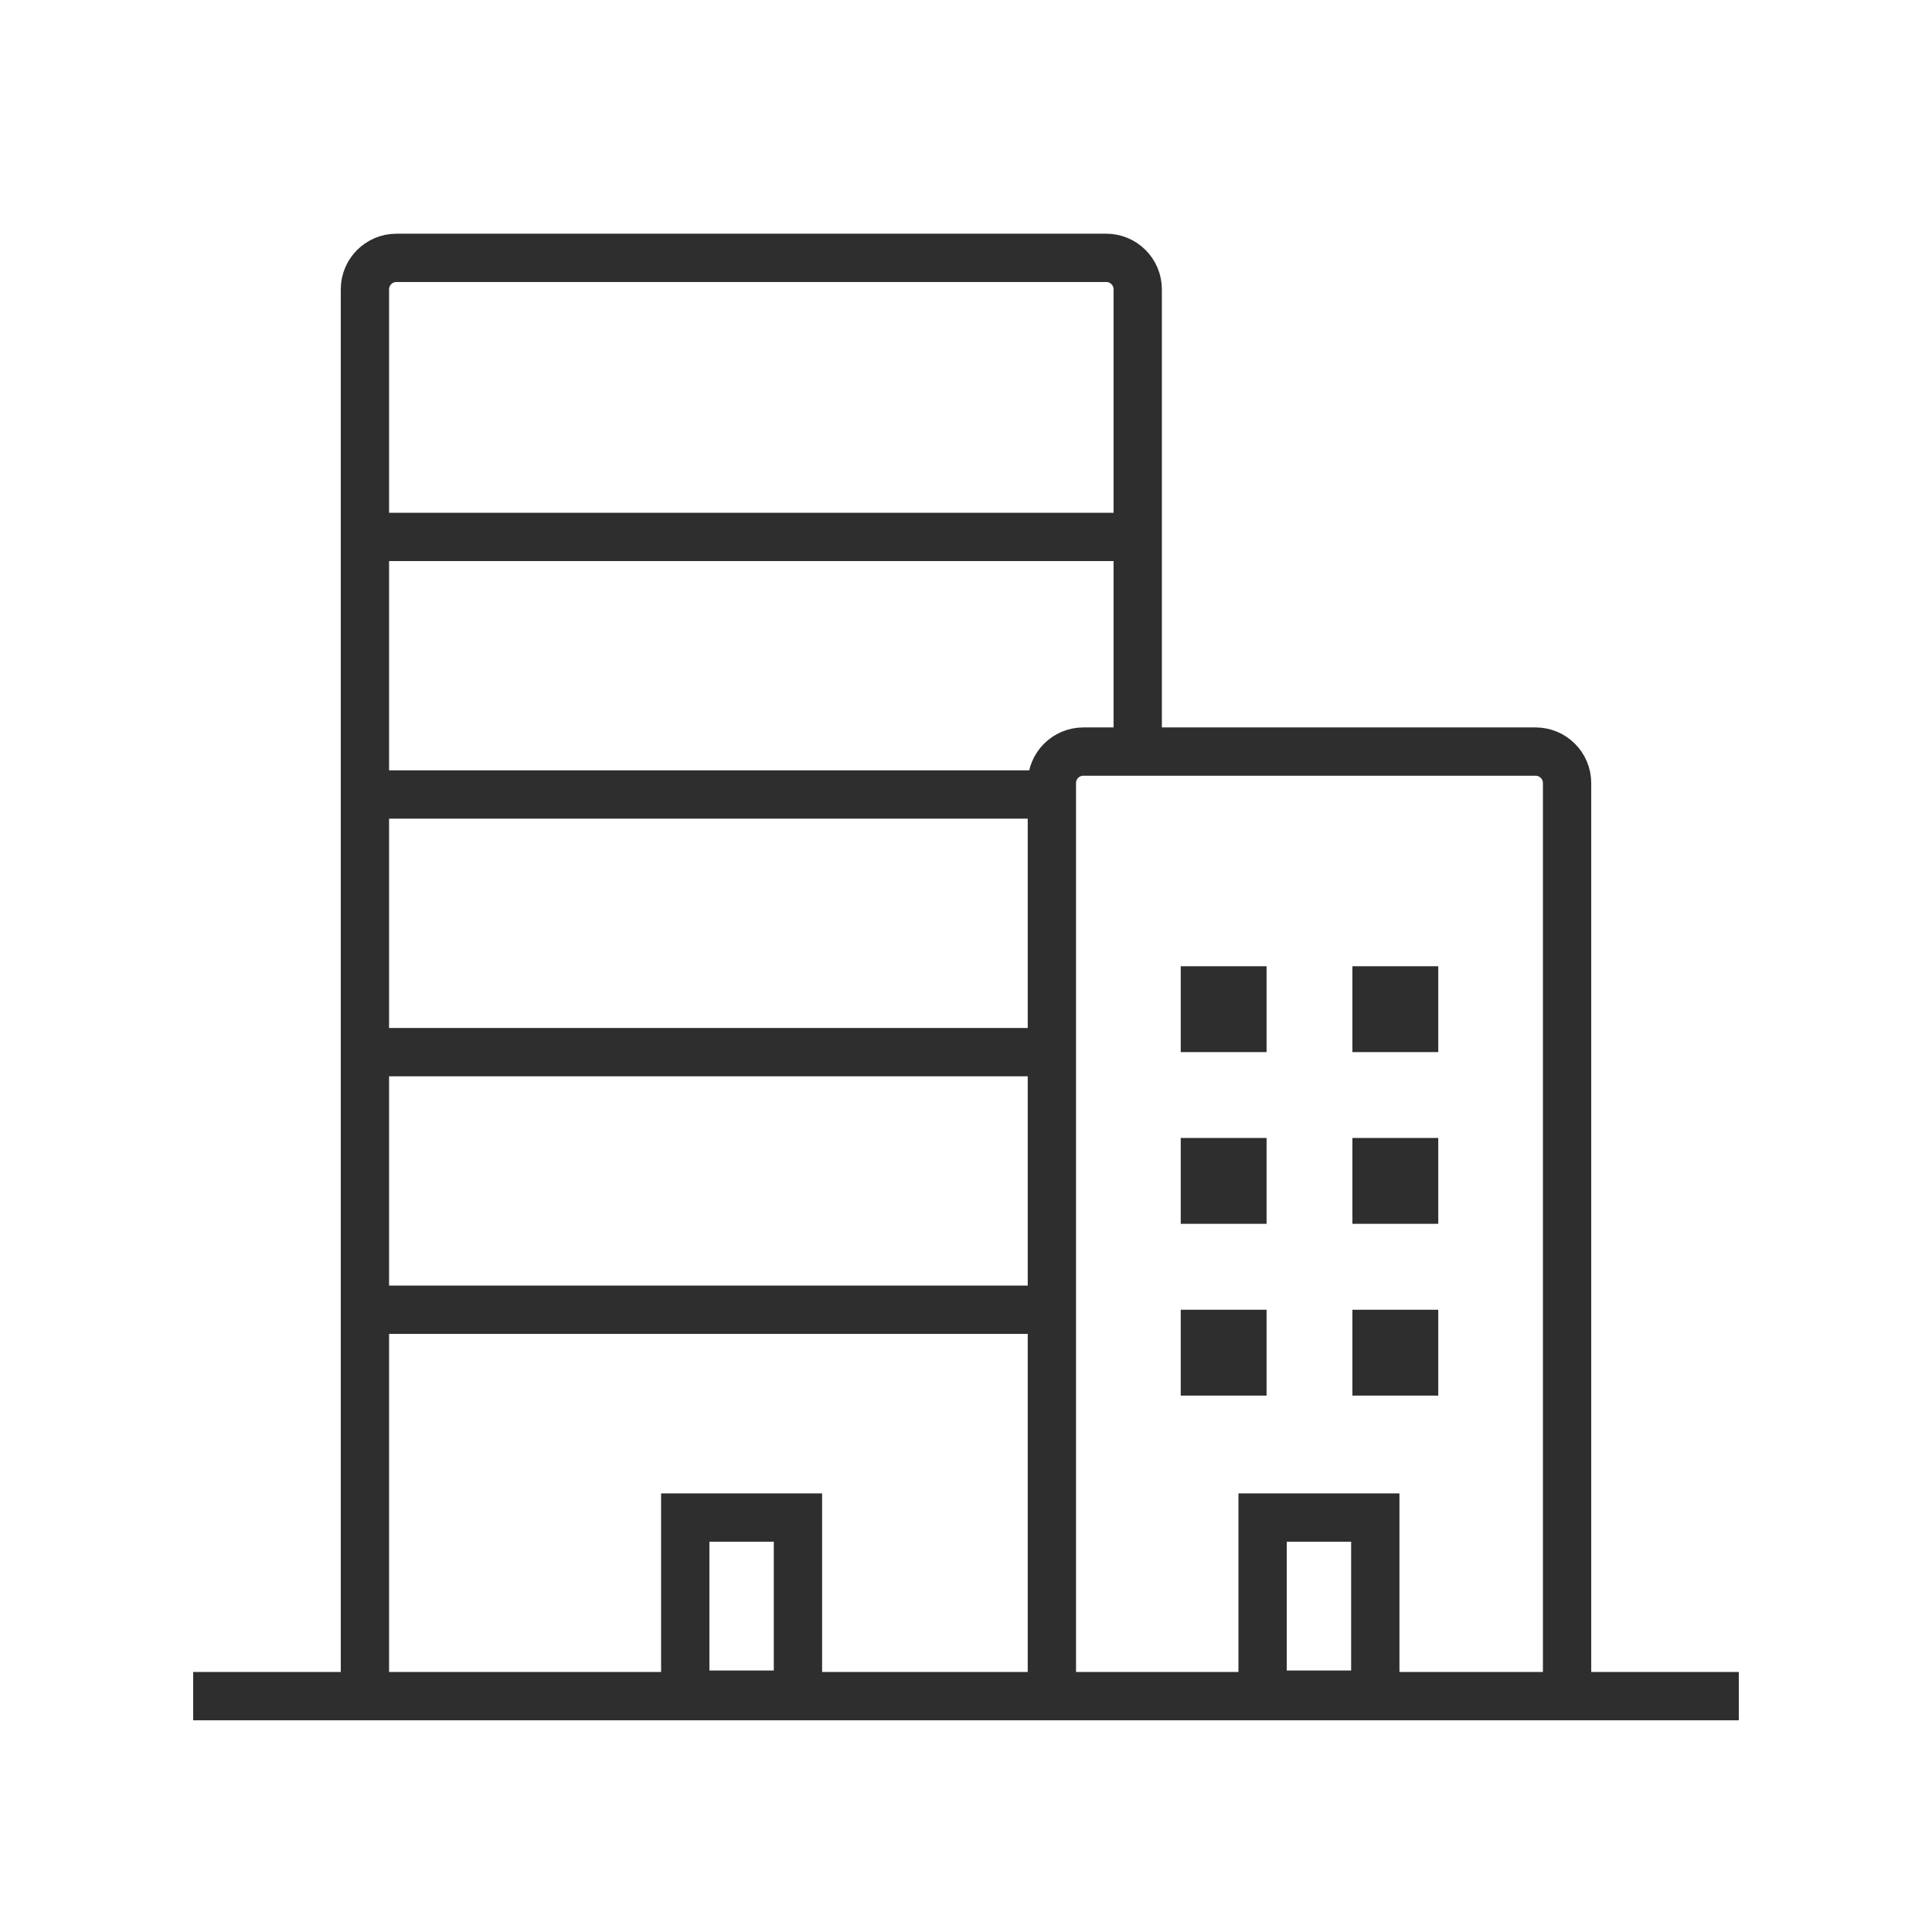
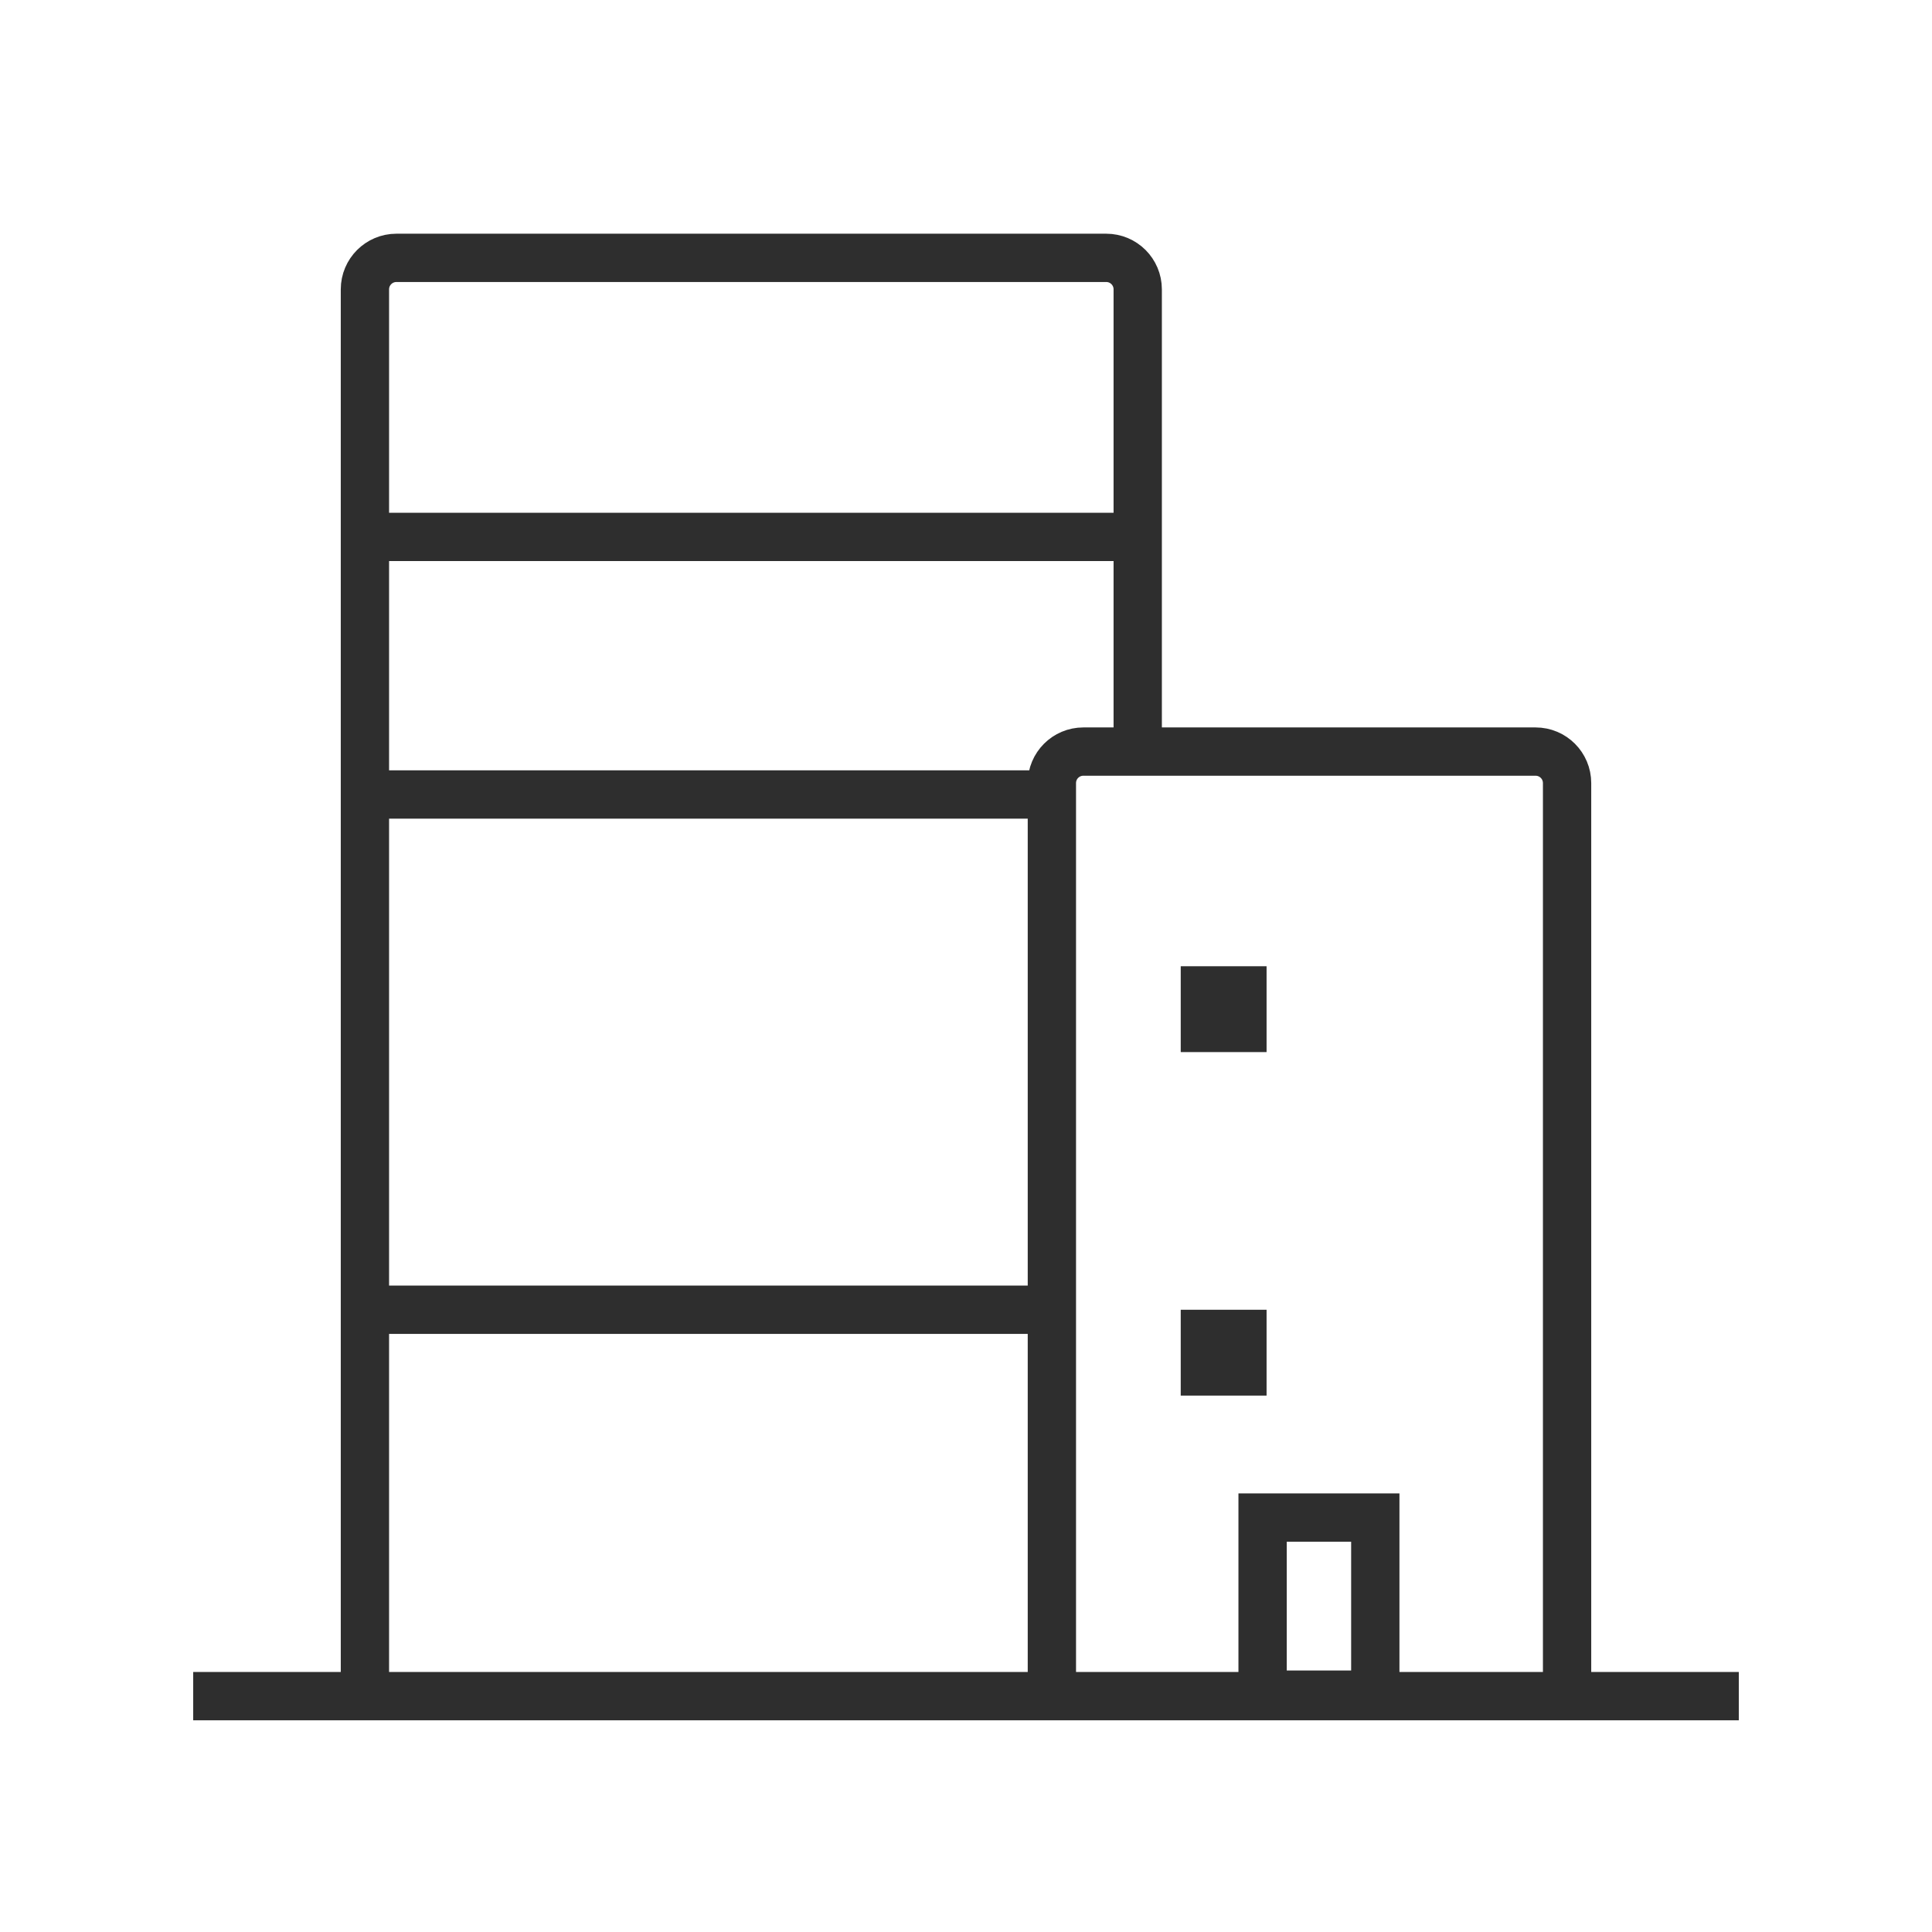
<svg xmlns="http://www.w3.org/2000/svg" width="60" height="60" viewBox="0 0 60 60" fill="none">
-   <path d="M6 52.675C6.131 52.675 8.141 52.675 11.333 52.675M54 52.675C42.097 52.675 21.139 52.675 11.333 52.675M11.333 52.675V40.675M35.333 22.674V16.674M32.667 52.008V40.675M48.667 52.008V24.319C48.667 23.779 48.229 23.341 47.689 23.341H33.644C33.104 23.341 32.667 23.779 32.667 24.319V24.674M11.333 24.674H32.667M11.333 24.674V32.675M11.333 24.674V16.674M32.667 24.674V32.675M11.333 32.675H32.667M11.333 32.675V40.675M32.667 32.675V40.675M11.333 40.675H32.667M11.333 16.674V8.986C11.333 8.446 11.771 8.008 12.311 8.008H34.356C34.896 8.008 35.333 8.446 35.333 8.986V16.674M11.333 16.674H35.333" stroke="#2E2E2E" stroke-width="1.5" />
+   <path d="M6 52.675C6.131 52.675 8.141 52.675 11.333 52.675M54 52.675C42.097 52.675 21.139 52.675 11.333 52.675M11.333 52.675V40.675M35.333 22.674V16.674M32.667 52.008V40.675M48.667 52.008V24.319C48.667 23.779 48.229 23.341 47.689 23.341H33.644C33.104 23.341 32.667 23.779 32.667 24.319V24.674M11.333 24.674H32.667M11.333 24.674V32.675M11.333 24.674V16.674M32.667 24.674V32.675H32.667M11.333 32.675V40.675M32.667 32.675V40.675M11.333 40.675H32.667M11.333 16.674V8.986C11.333 8.446 11.771 8.008 12.311 8.008H34.356C34.896 8.008 35.333 8.446 35.333 8.986V16.674M11.333 16.674H35.333" stroke="#2E2E2E" stroke-width="1.5" />
  <rect x="37.335" y="30.674" width="1.333" height="1.333" stroke="#2E2E2E" stroke-width="1.333" />
-   <rect x="42.667" y="30.674" width="1.333" height="1.333" stroke="#2E2E2E" stroke-width="1.333" />
-   <rect x="42.667" y="36.007" width="1.333" height="1.333" stroke="#2E2E2E" stroke-width="1.333" />
-   <rect x="37.335" y="36.007" width="1.333" height="1.333" stroke="#2E2E2E" stroke-width="1.333" />
  <rect x="37.335" y="41.342" width="1.333" height="1.333" stroke="#2E2E2E" stroke-width="1.333" />
-   <rect x="42.667" y="41.342" width="1.333" height="1.333" stroke="#2E2E2E" stroke-width="1.333" />
  <rect x="39.211" y="47.129" width="3.5" height="5.5" stroke="#2E2E2E" stroke-width="1.5" />
-   <rect x="21.281" y="47.129" width="3.5" height="5.5" stroke="#2E2E2E" stroke-width="1.5" />
</svg>